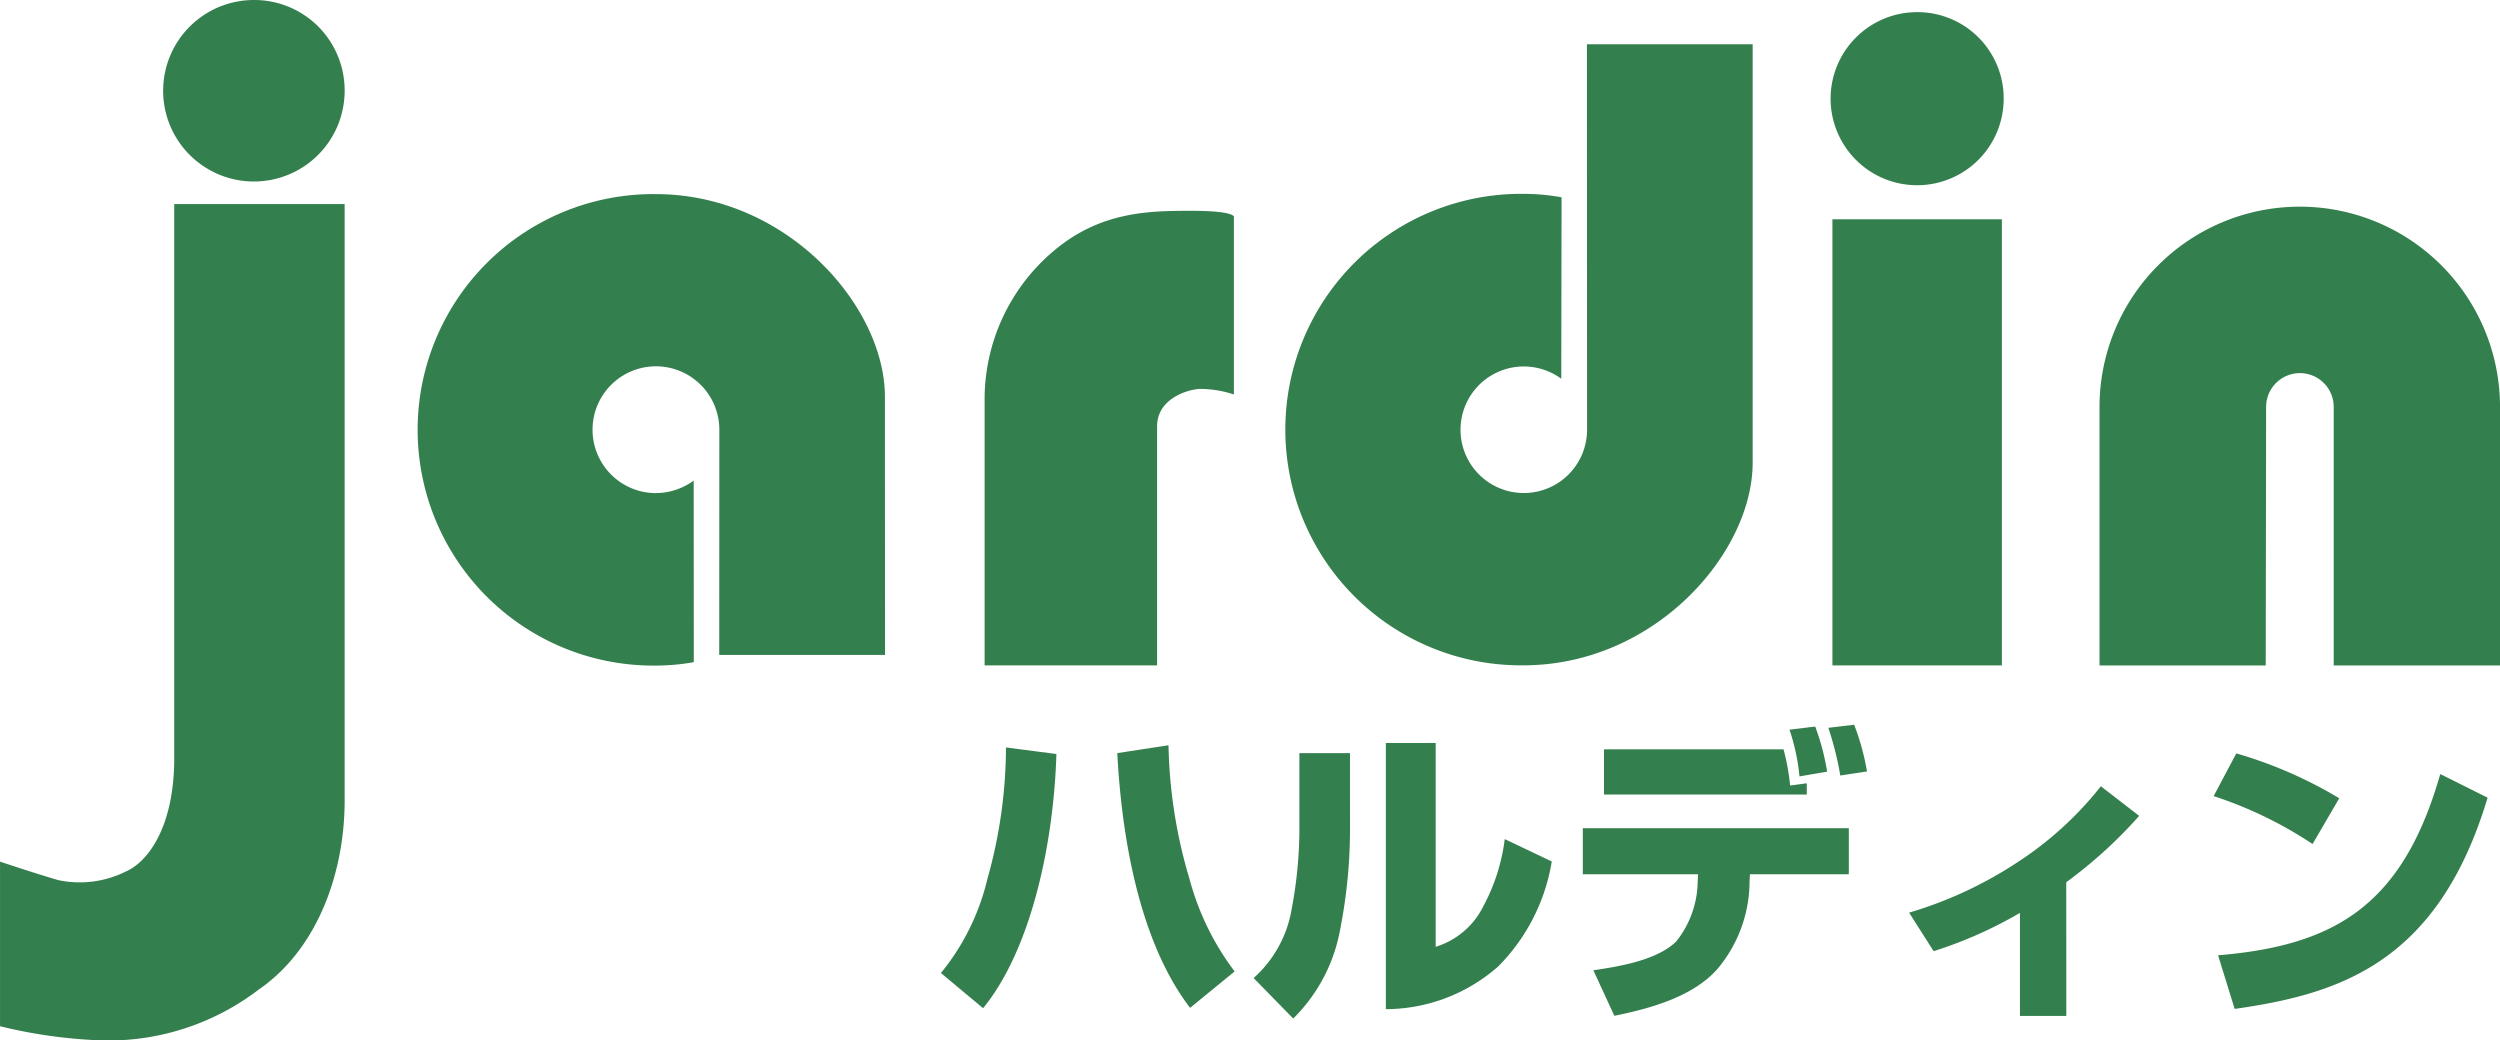
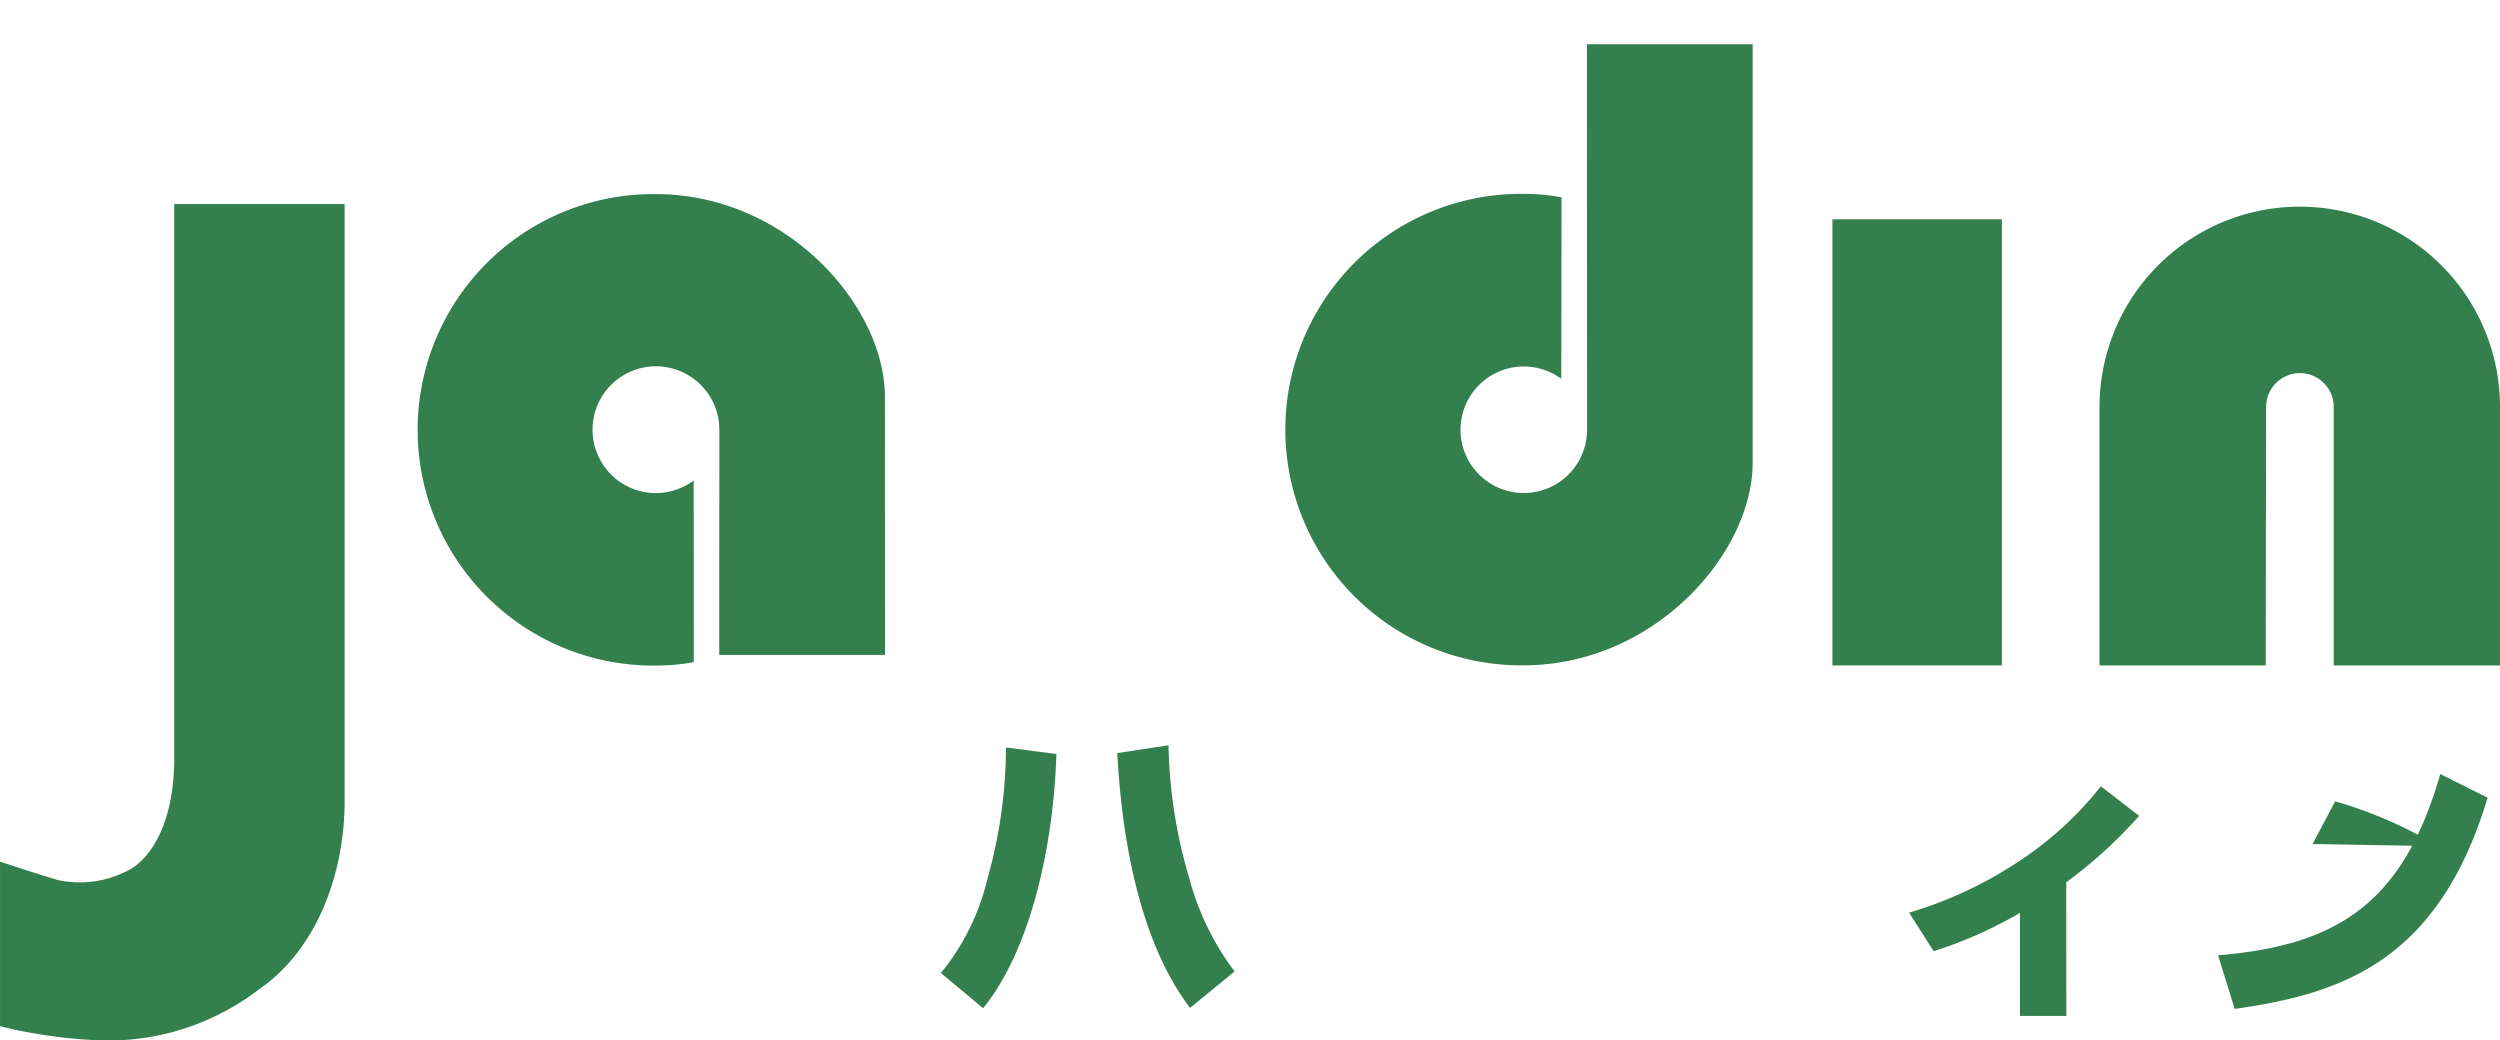
<svg xmlns="http://www.w3.org/2000/svg" width="120" height="49.943" viewBox="0 0 120 49.943">
  <g id="グループ_4327" data-name="グループ 4327" transform="translate(-230.066 -392.33)">
    <g id="グループ_4324" data-name="グループ 4324" transform="translate(275.23 427.12)">
      <g id="グループ_4323" data-name="グループ 4323" transform="translate(0)">
        <g id="グループ_4322" data-name="グループ 4322">
          <path id="パス_2429" data-name="パス 2429" d="M281.19,443.756a11.2,11.2,0,0,0,2.232-4.519,23.444,23.444,0,0,0,.891-6.309l2.421.316c-.148,4.666-1.337,9.541-3.52,12.2Zm10.924-10.932a23.9,23.9,0,0,0,1.011,6.43,12.862,12.862,0,0,0,2.163,4.426l-2.138,1.748c-2.755-3.6-3.342-9.347-3.494-12.228Z" transform="translate(-281.19 -431.841)" fill="#347f4e" />
-           <path id="パス_2430" data-name="パス 2430" d="M302.807,436.667a24.8,24.8,0,0,1-.464,4.936,8,8,0,0,1-2.262,4.324l-1.9-1.944a5.706,5.706,0,0,0,1.836-3.367,20.843,20.843,0,0,0,.361-3.679v-3.751h2.428Zm4.113,5.817a3.8,3.8,0,0,0,2.292-1.957,9.167,9.167,0,0,0,1.023-3.214l2.257,1.075a9.265,9.265,0,0,1-2.571,5.038,8.186,8.186,0,0,1-5.394,2.051V432.7h2.393Z" transform="translate(-283.171 -431.827)" fill="#347f4e" />
-           <path id="パス_2431" data-name="パス 2431" d="M328.835,436.673v2.212h-4.747l-.017.328a6.559,6.559,0,0,1-1.553,4.231c-1.156,1.3-3.144,1.874-4.938,2.235l-1.007-2.185c1.112-.166,3.024-.45,3.975-1.379a4.712,4.712,0,0,0,1.034-2.9l.019-.328h-5.534v-2.212Zm-3.134-3.785a10.763,10.763,0,0,1,.317,1.738l.8-.107v.54h-9.734v-2.171Zm.766,1.3a9.9,9.9,0,0,0-.48-2.244l1.235-.148a11.377,11.377,0,0,1,.573,2.165Zm1.959-.043a15.388,15.388,0,0,0-.573-2.289l1.238-.148a11.414,11.414,0,0,1,.616,2.243Z" transform="translate(-285.256 -431.711)" fill="#347f4e" />
          <path id="パス_2432" data-name="パス 2432" d="M341.343,446.077h-2.226v-4.948a20.507,20.507,0,0,1-4.144,1.839l-1.177-1.85a19.4,19.4,0,0,0,5.121-2.366,16.644,16.644,0,0,0,4.084-3.7l1.838,1.421a22.226,22.226,0,0,1-3.5,3.186Z" transform="translate(-287.323 -432.101)" fill="#347f4e" />
-           <path id="パス_2433" data-name="パス 2433" d="M355.091,437.615a19.479,19.479,0,0,0-4.748-2.3l1.087-2.05a20.835,20.835,0,0,1,4.942,2.154Zm-4.536,5.341c5.649-.467,8.872-2.426,10.666-8.7l2.272,1.135c-2.377,7.925-7.093,9.421-12.14,10.139Z" transform="translate(-289.252 -431.892)" fill="#347f4e" />
+           <path id="パス_2433" data-name="パス 2433" d="M355.091,437.615l1.087-2.05a20.835,20.835,0,0,1,4.942,2.154Zm-4.536,5.341c5.649-.467,8.872-2.426,10.666-8.7l2.272,1.135c-2.377,7.925-7.093,9.421-12.14,10.139Z" transform="translate(-289.252 -431.892)" fill="#347f4e" />
        </g>
      </g>
    </g>
    <g id="グループ_4325" data-name="グループ 4325" transform="translate(230.067 392.33)">
-       <path id="パス_2434" data-name="パス 2434" d="M247.642,396.656a4.356,4.356,0,1,1-4.353-4.326A4.338,4.338,0,0,1,247.642,396.656Z" transform="translate(-231.1 -392.33)" fill="#347f4e" />
      <path id="パス_2435" data-name="パス 2435" d="M246.609,432.053V403.417h-8.18v26.6c0,3.259-1.233,4.966-2.33,5.442a4.965,4.965,0,0,1-3.223.413c-.959-.274-2.809-.89-2.809-.89v7.9a23.884,23.884,0,0,0,5.066.686,11.9,11.9,0,0,0,7.354-2.448C245.313,439.174,246.609,435.507,246.609,432.053Z" transform="translate(-230.067 -393.623)" fill="#347f4e" />
    </g>
    <path id="パス_2436" data-name="パス 2436" d="M313.151,410.792a3.037,3.037,0,1,0,1.238,2.443v0l-.007-18.5h7.956l0,20.077c0,4.358-4.71,9.735-11.01,9.735a11.316,11.316,0,1,1,0-22.631,10.173,10.173,0,0,1,1.837.166Z" transform="translate(-8.144 -0.281)" fill="#347f4e" />
    <path id="パス_2437" data-name="パス 2437" d="M266.01,416.627a3.113,3.113,0,0,1-1.828.6,3.043,3.043,0,1,1,3.059-3.041v0l-.005,10.809h7.958l-.005-12.386c0-4.361-4.71-9.734-11.007-9.734a11.316,11.316,0,1,0,0,22.631,10.259,10.259,0,0,0,1.833-.165Z" transform="translate(-2.647 -1.228)" fill="#347f4e" />
    <path id="パス_2438" data-name="パス 2438" d="M355.383,413.181v12.409h7.983V413.181a9.612,9.612,0,0,0-19.224,0v12.409h7.978l.019-12.409a1.622,1.622,0,0,1,3.244,0Z" transform="translate(-13.299 -1.319)" fill="#347f4e" />
-     <path id="パス_2439" data-name="パス 2439" d="M291.843,414.13v11.475h-8.279V412.929a9.317,9.317,0,0,1,3.293-7.2c2.263-1.925,4.616-1.945,6.642-1.945s2.031.277,2.031.277V412.6a5.112,5.112,0,0,0-1.678-.266C293.176,412.392,291.843,412.86,291.843,414.13Z" transform="translate(-6.237 -1.335)" fill="#347f4e" />
    <g id="グループ_4326" data-name="グループ 4326" transform="translate(317.934 392.913)">
      <rect id="長方形_3620" data-name="長方形 3620" width="8.134" height="21.414" transform="translate(0.088 9.943)" fill="#347f4e" />
-       <path id="パス_2440" data-name="パス 2440" d="M337.839,397.112a4.154,4.154,0,1,1-4.156-4.122A4.138,4.138,0,0,1,337.839,397.112Z" transform="translate(-329.53 -392.99)" fill="#347f4e" />
    </g>
  </g>
</svg>